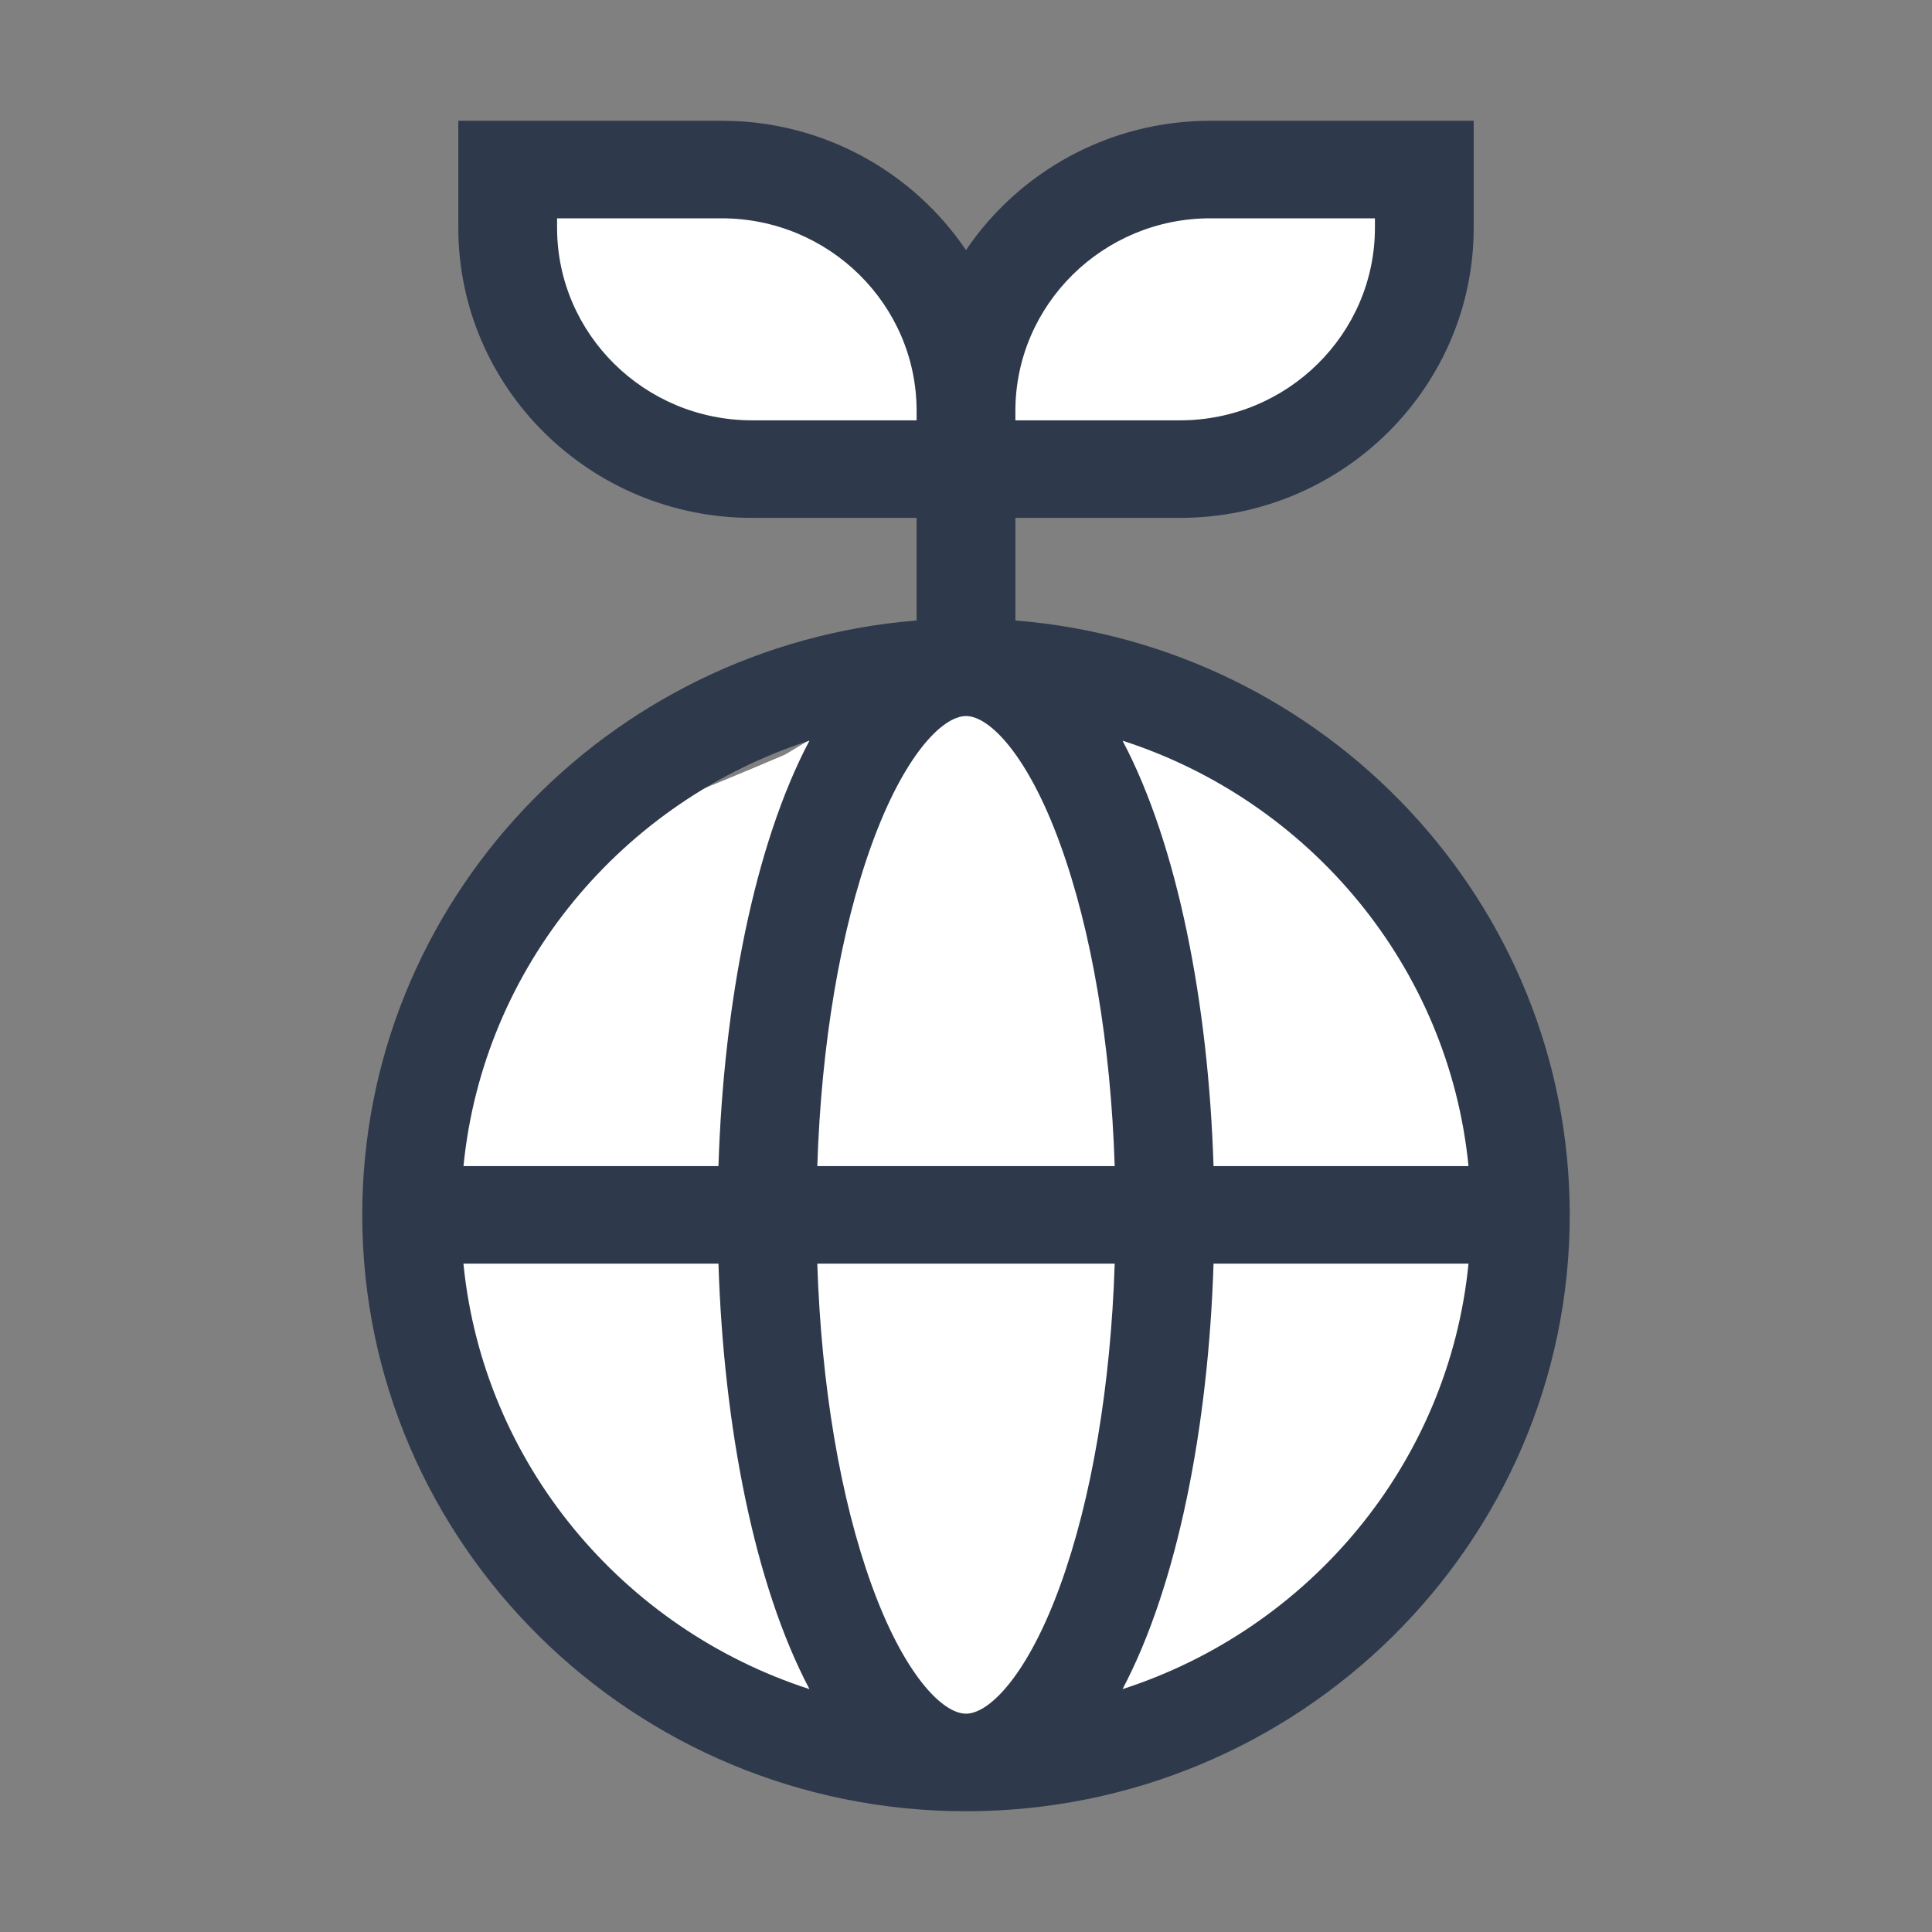
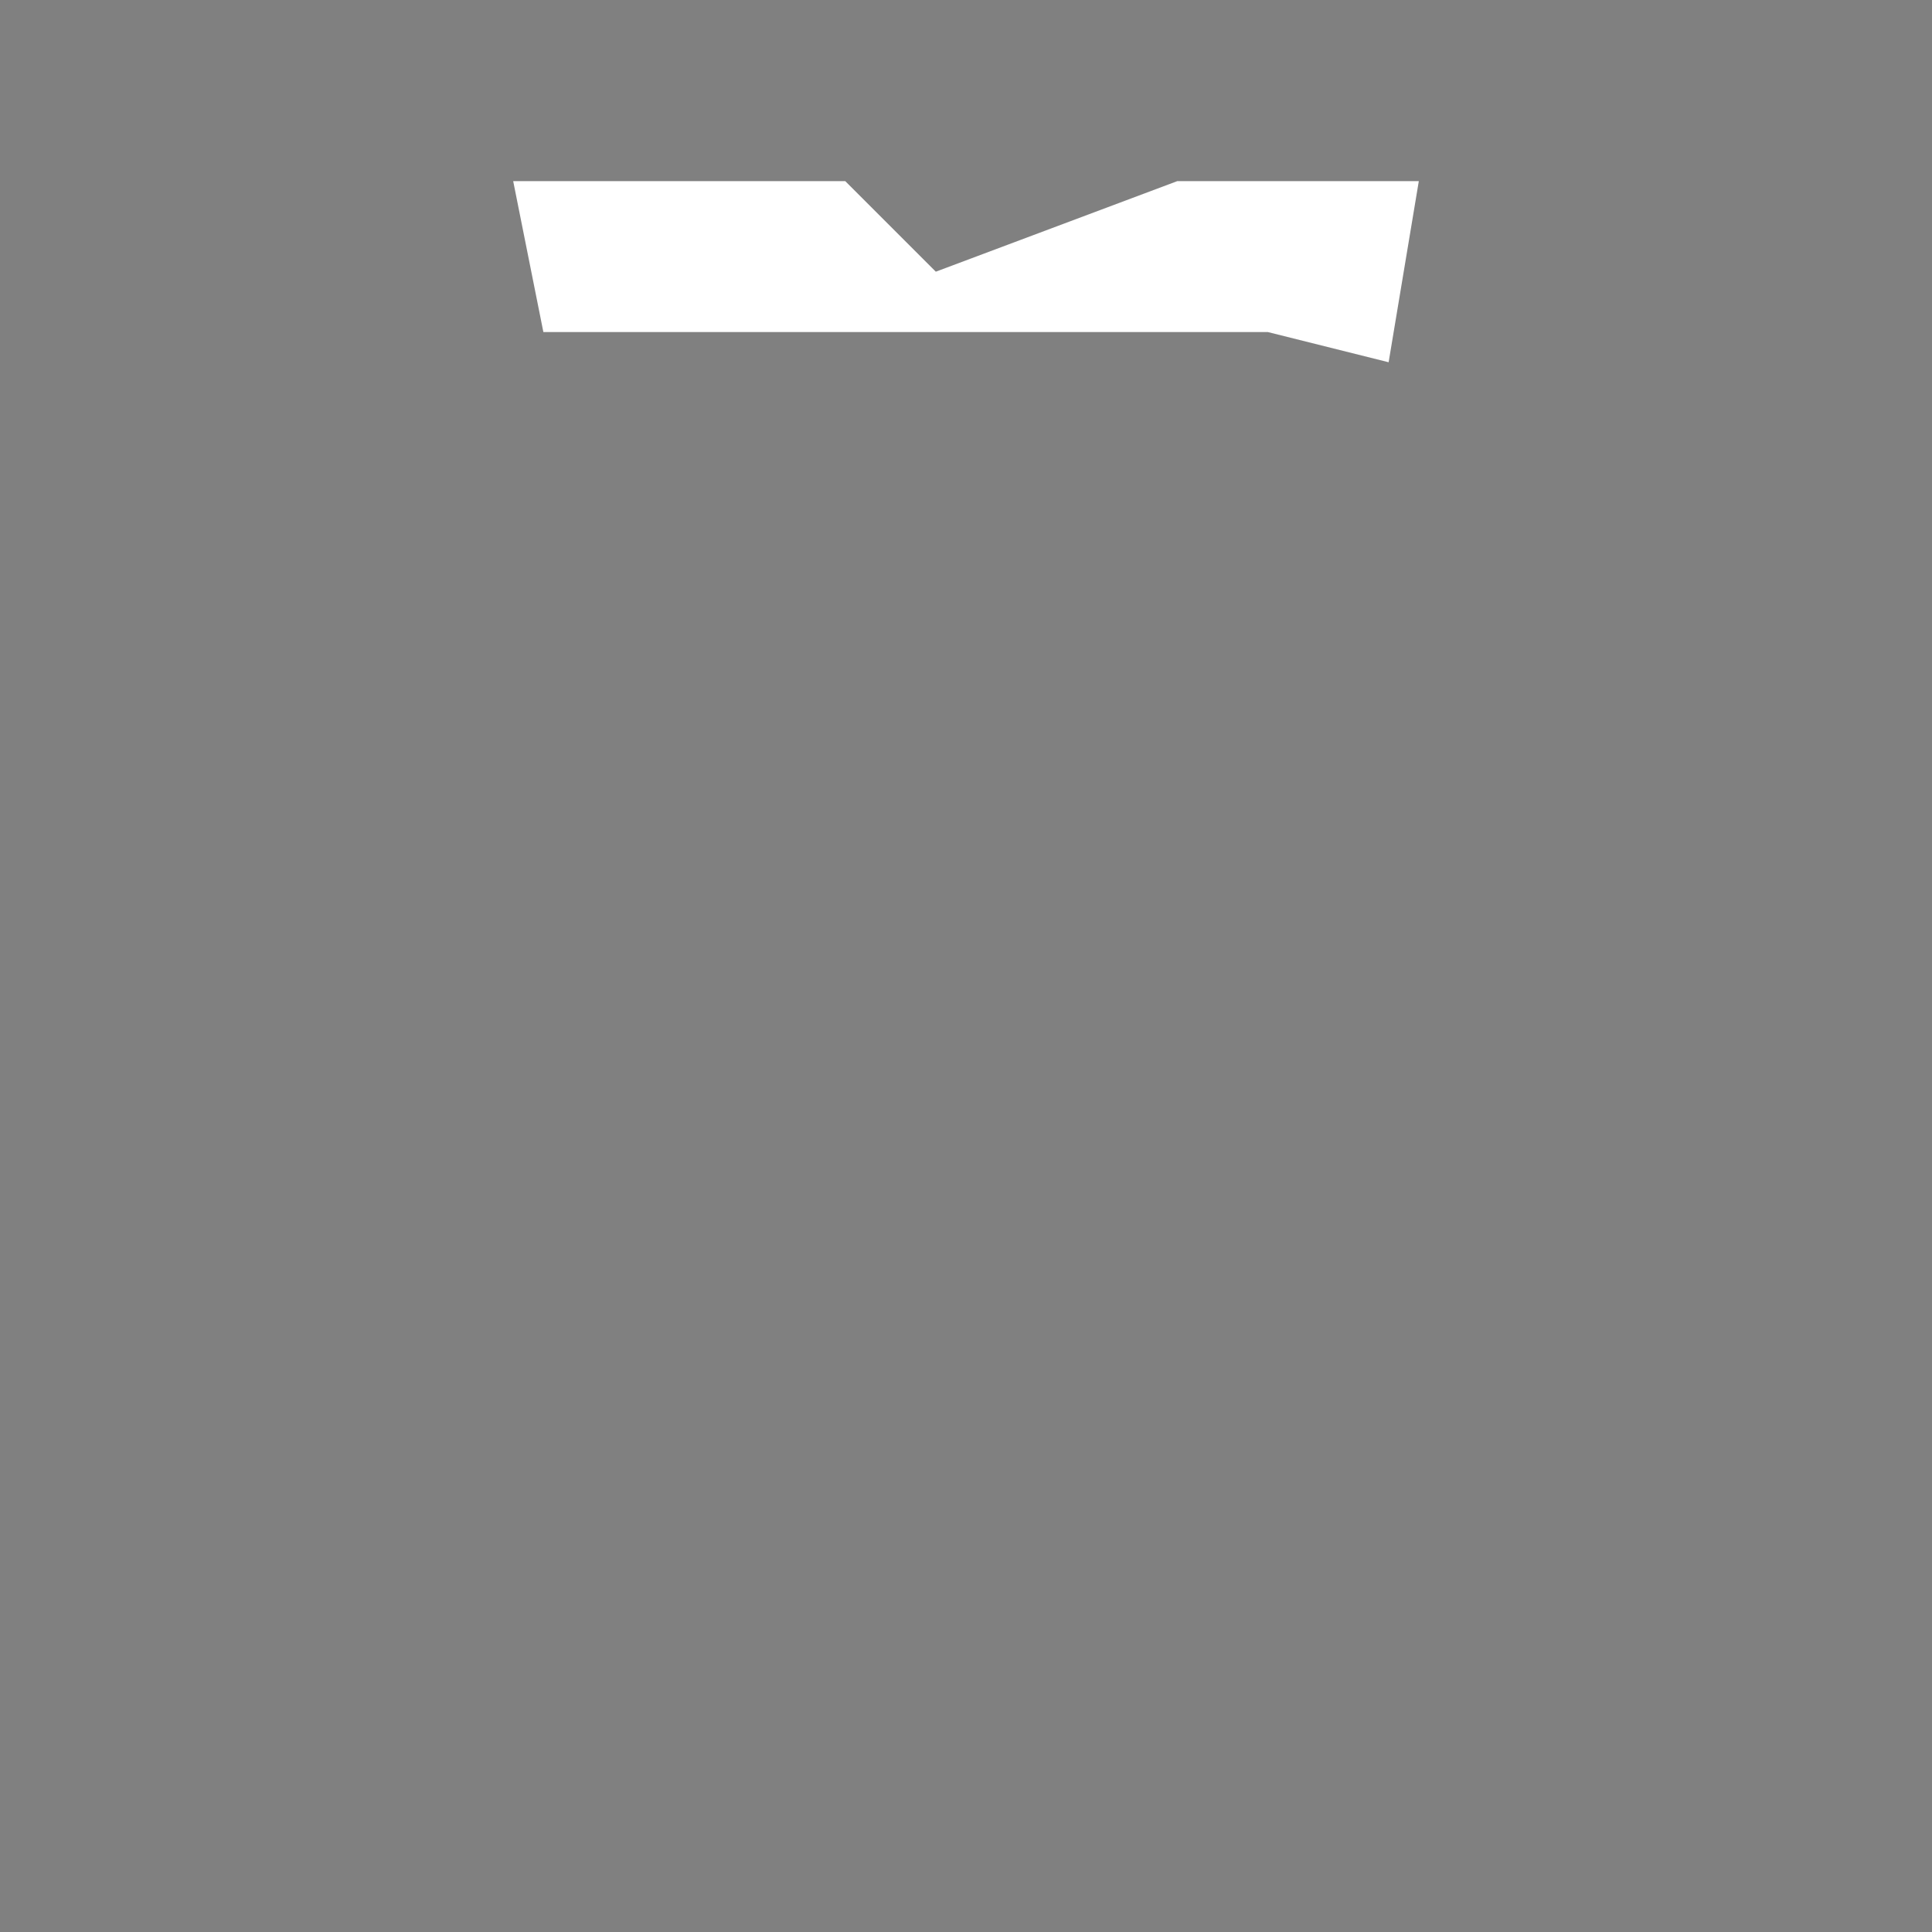
<svg xmlns="http://www.w3.org/2000/svg" width="32" height="32" viewBox="0 0 32 32" fill="none">
  <rect x="0" y="0" width="32" height="32" fill="#808080" stroke="none" />
-   <path d="M12 28L16 29L17 28.5C18 28.333 20.1 28 20.5 28C21 28 23 26 23.5 25.5C24 25 24.5 24 24.5 23C24.5 22 25.5 19.5 25.5 19C25.5 18.6 24.833 17.167 24.5 16.5C24 15.833 23 14.4 23 14C23 13.6 21.667 12.833 21 12.5L18 11.5L15.5 11L13 12.5C11.833 13 9.4 14 9 14C8.5 14 8 16.5 7.5 16.5C7 16.5 7 18.5 7 19V21.5C7 21.9 7.333 23.333 7.5 24L9 26L12 28Z" fill="white" />
-   <path d="M9 5.5L10.5 7.5H21L23 6L23.5 3H19.5L15.5 4.5L14 3H8.5L9 5.5Z" fill="white" />
-   <path d="M16.818 10.277V8.578H19.544C22.227 8.578 24.409 6.422 24.409 3.772V2H20.047C18.361 2 16.873 2.852 16 4.142C15.127 2.852 13.639 2 11.953 2H7.591V3.772C7.591 6.422 9.773 8.578 12.456 8.578H15.182V10.277C10.049 10.69 6 14.947 6 20.122C6 25.569 10.486 30 16 30C21.514 30 26 25.569 26 20.122C26 14.947 21.951 10.69 16.818 10.277ZM24.323 19.314H20.1C20.015 16.622 19.506 13.995 18.593 12.268C21.69 13.268 23.997 16.008 24.323 19.314ZM16 28.384C15.607 28.384 14.972 27.728 14.44 26.262C13.918 24.824 13.603 22.954 13.537 20.93H18.463C18.397 22.954 18.082 24.824 17.56 26.262C17.028 27.728 16.393 28.384 16 28.384ZM13.537 19.314C13.603 17.289 13.918 15.42 14.44 13.982C14.972 12.516 15.607 11.86 16 11.86C16.393 11.86 17.028 12.516 17.56 13.982C18.082 15.42 18.397 17.289 18.463 19.314H13.537ZM20.047 3.616H22.773V3.772C22.773 5.531 21.324 6.962 19.544 6.962H16.818V6.798C16.823 5.043 18.27 3.616 20.047 3.616ZM15.182 6.962H12.456C10.676 6.962 9.227 5.531 9.227 3.772V3.616H11.953C13.733 3.616 15.182 5.047 15.182 6.806V6.962ZM13.407 12.267C12.494 13.995 11.985 16.622 11.9 19.314H7.677C8.003 16.008 10.31 13.268 13.407 12.267ZM7.676 20.93H11.9C11.985 23.622 12.494 26.249 13.407 27.977C10.31 26.976 8.003 24.236 7.676 20.93ZM18.593 27.977C19.506 26.249 20.015 23.622 20.1 20.93H24.323C23.997 24.236 21.69 26.976 18.593 27.977Z" fill="#2E3A4C" />
+   <path d="M9 5.5H21L23 6L23.5 3H19.5L15.5 4.5L14 3H8.5L9 5.5Z" fill="white" />
</svg>